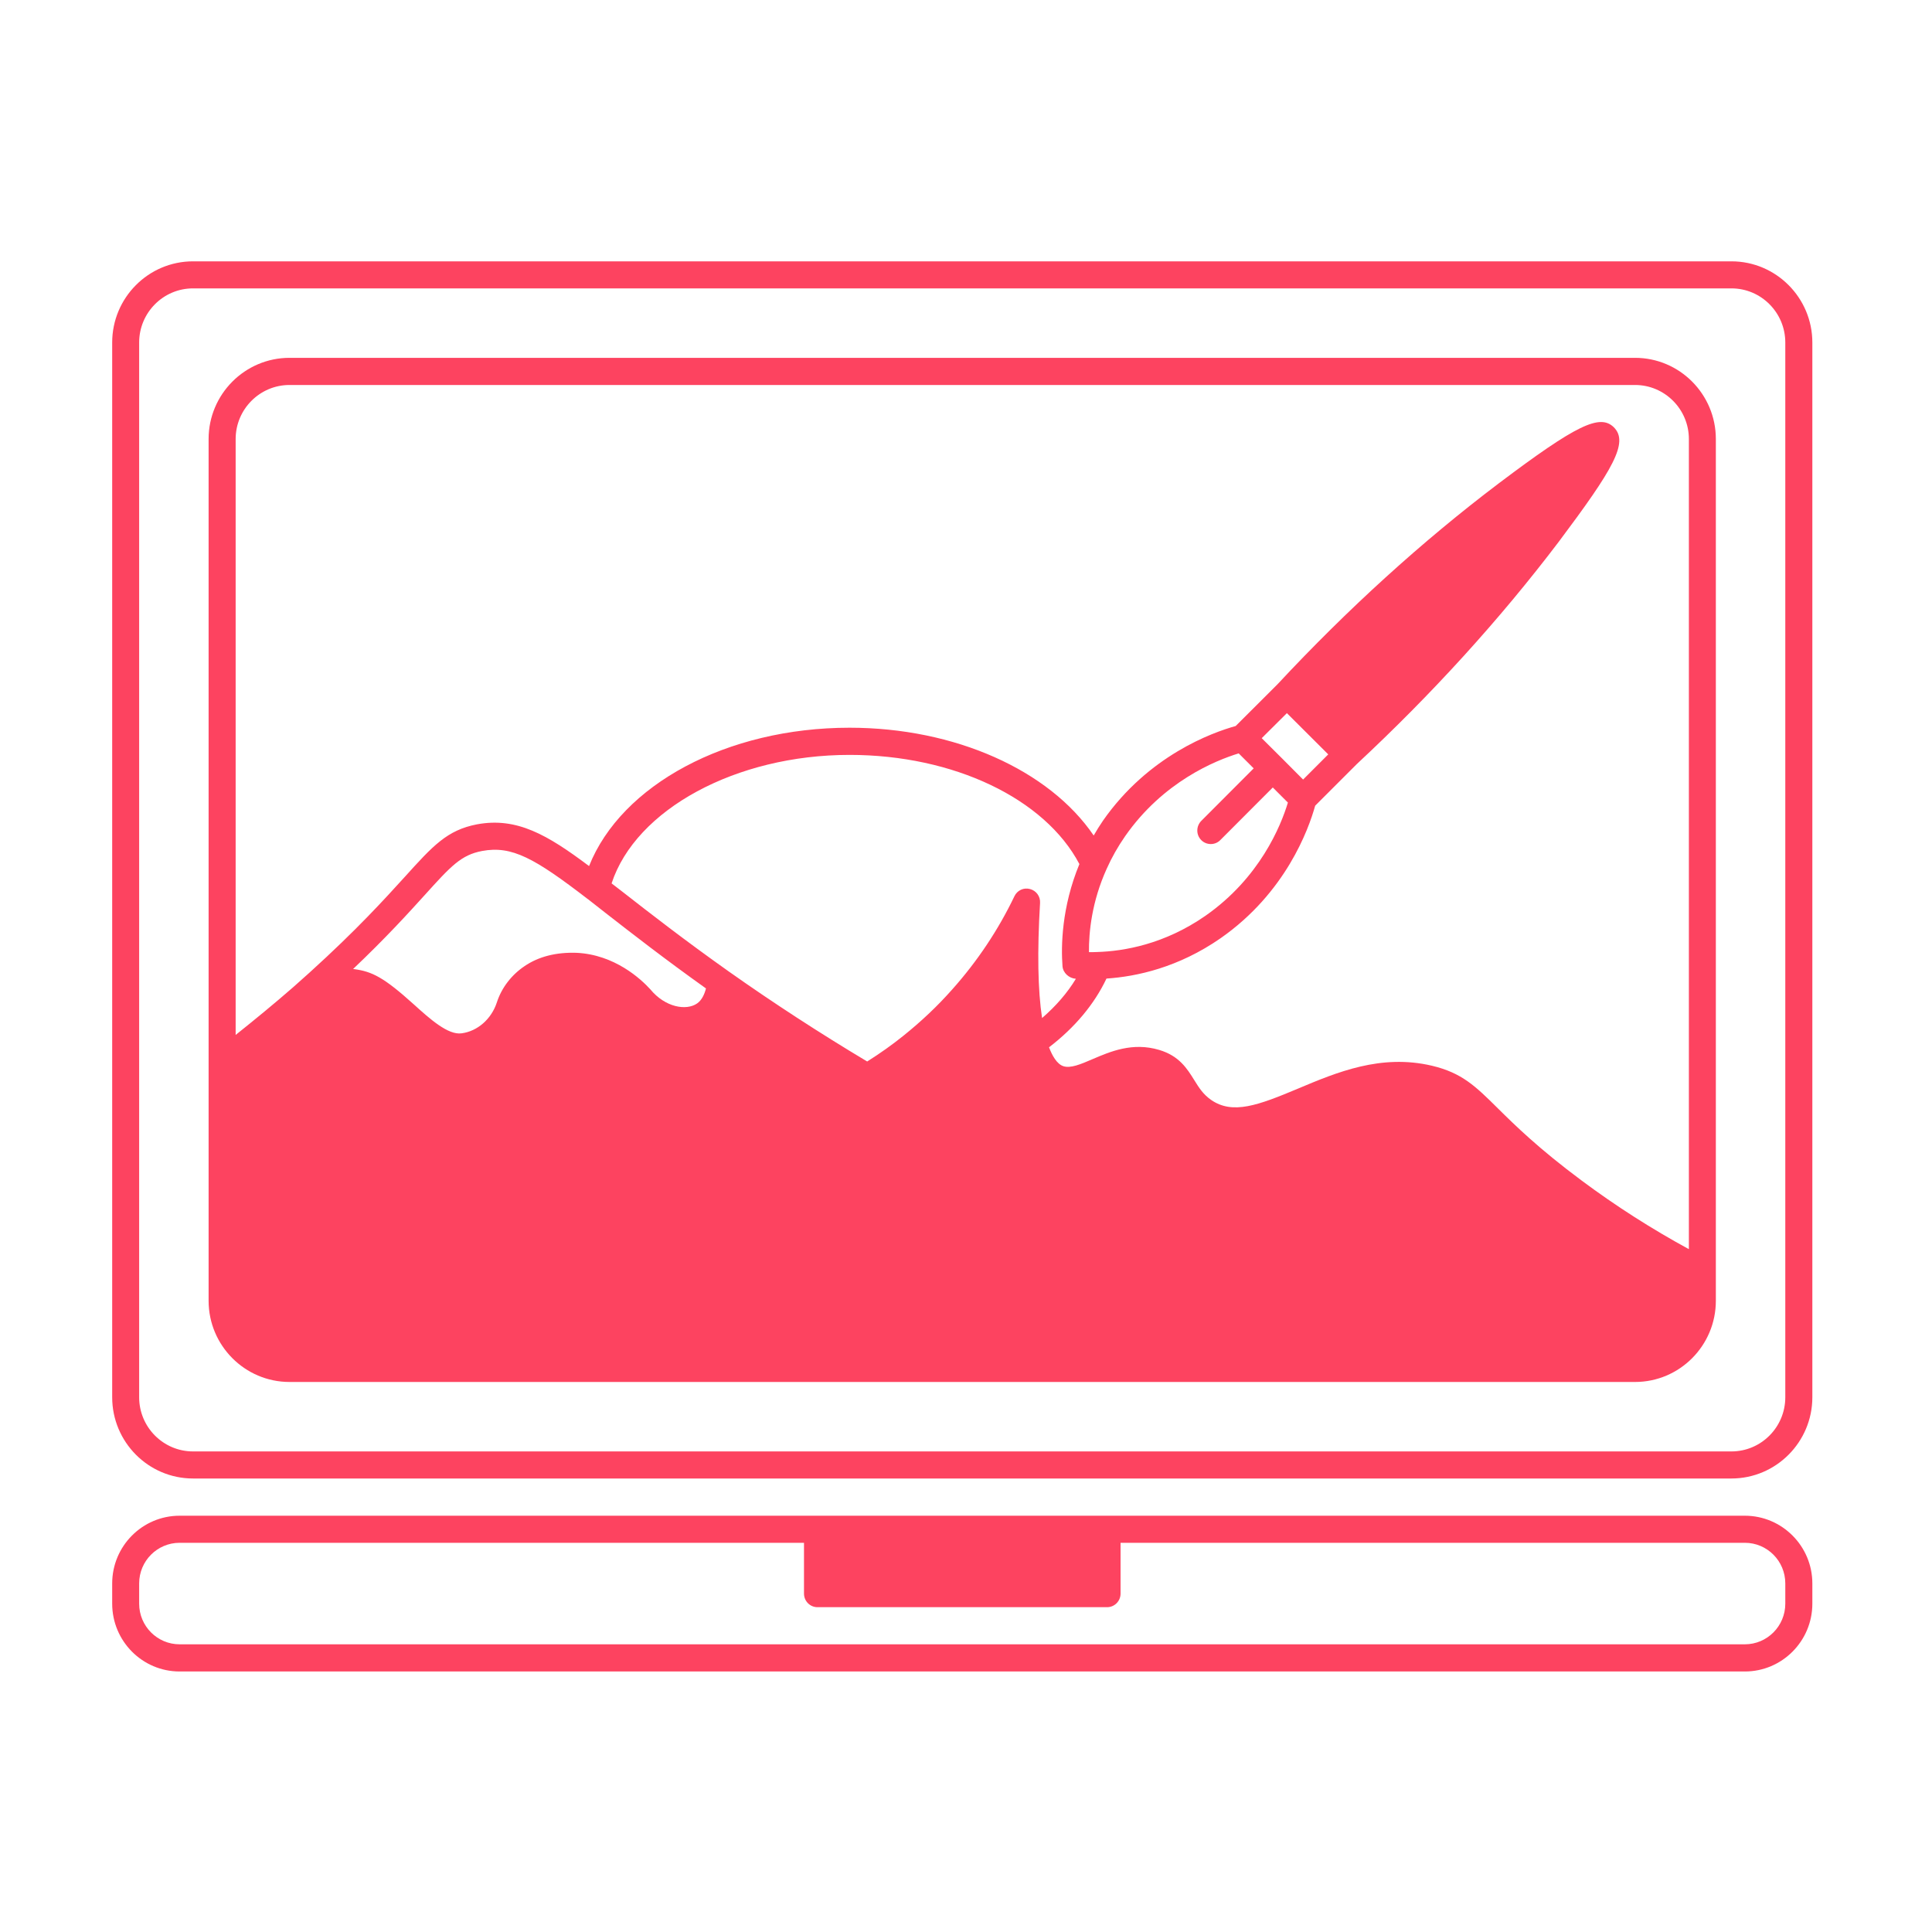
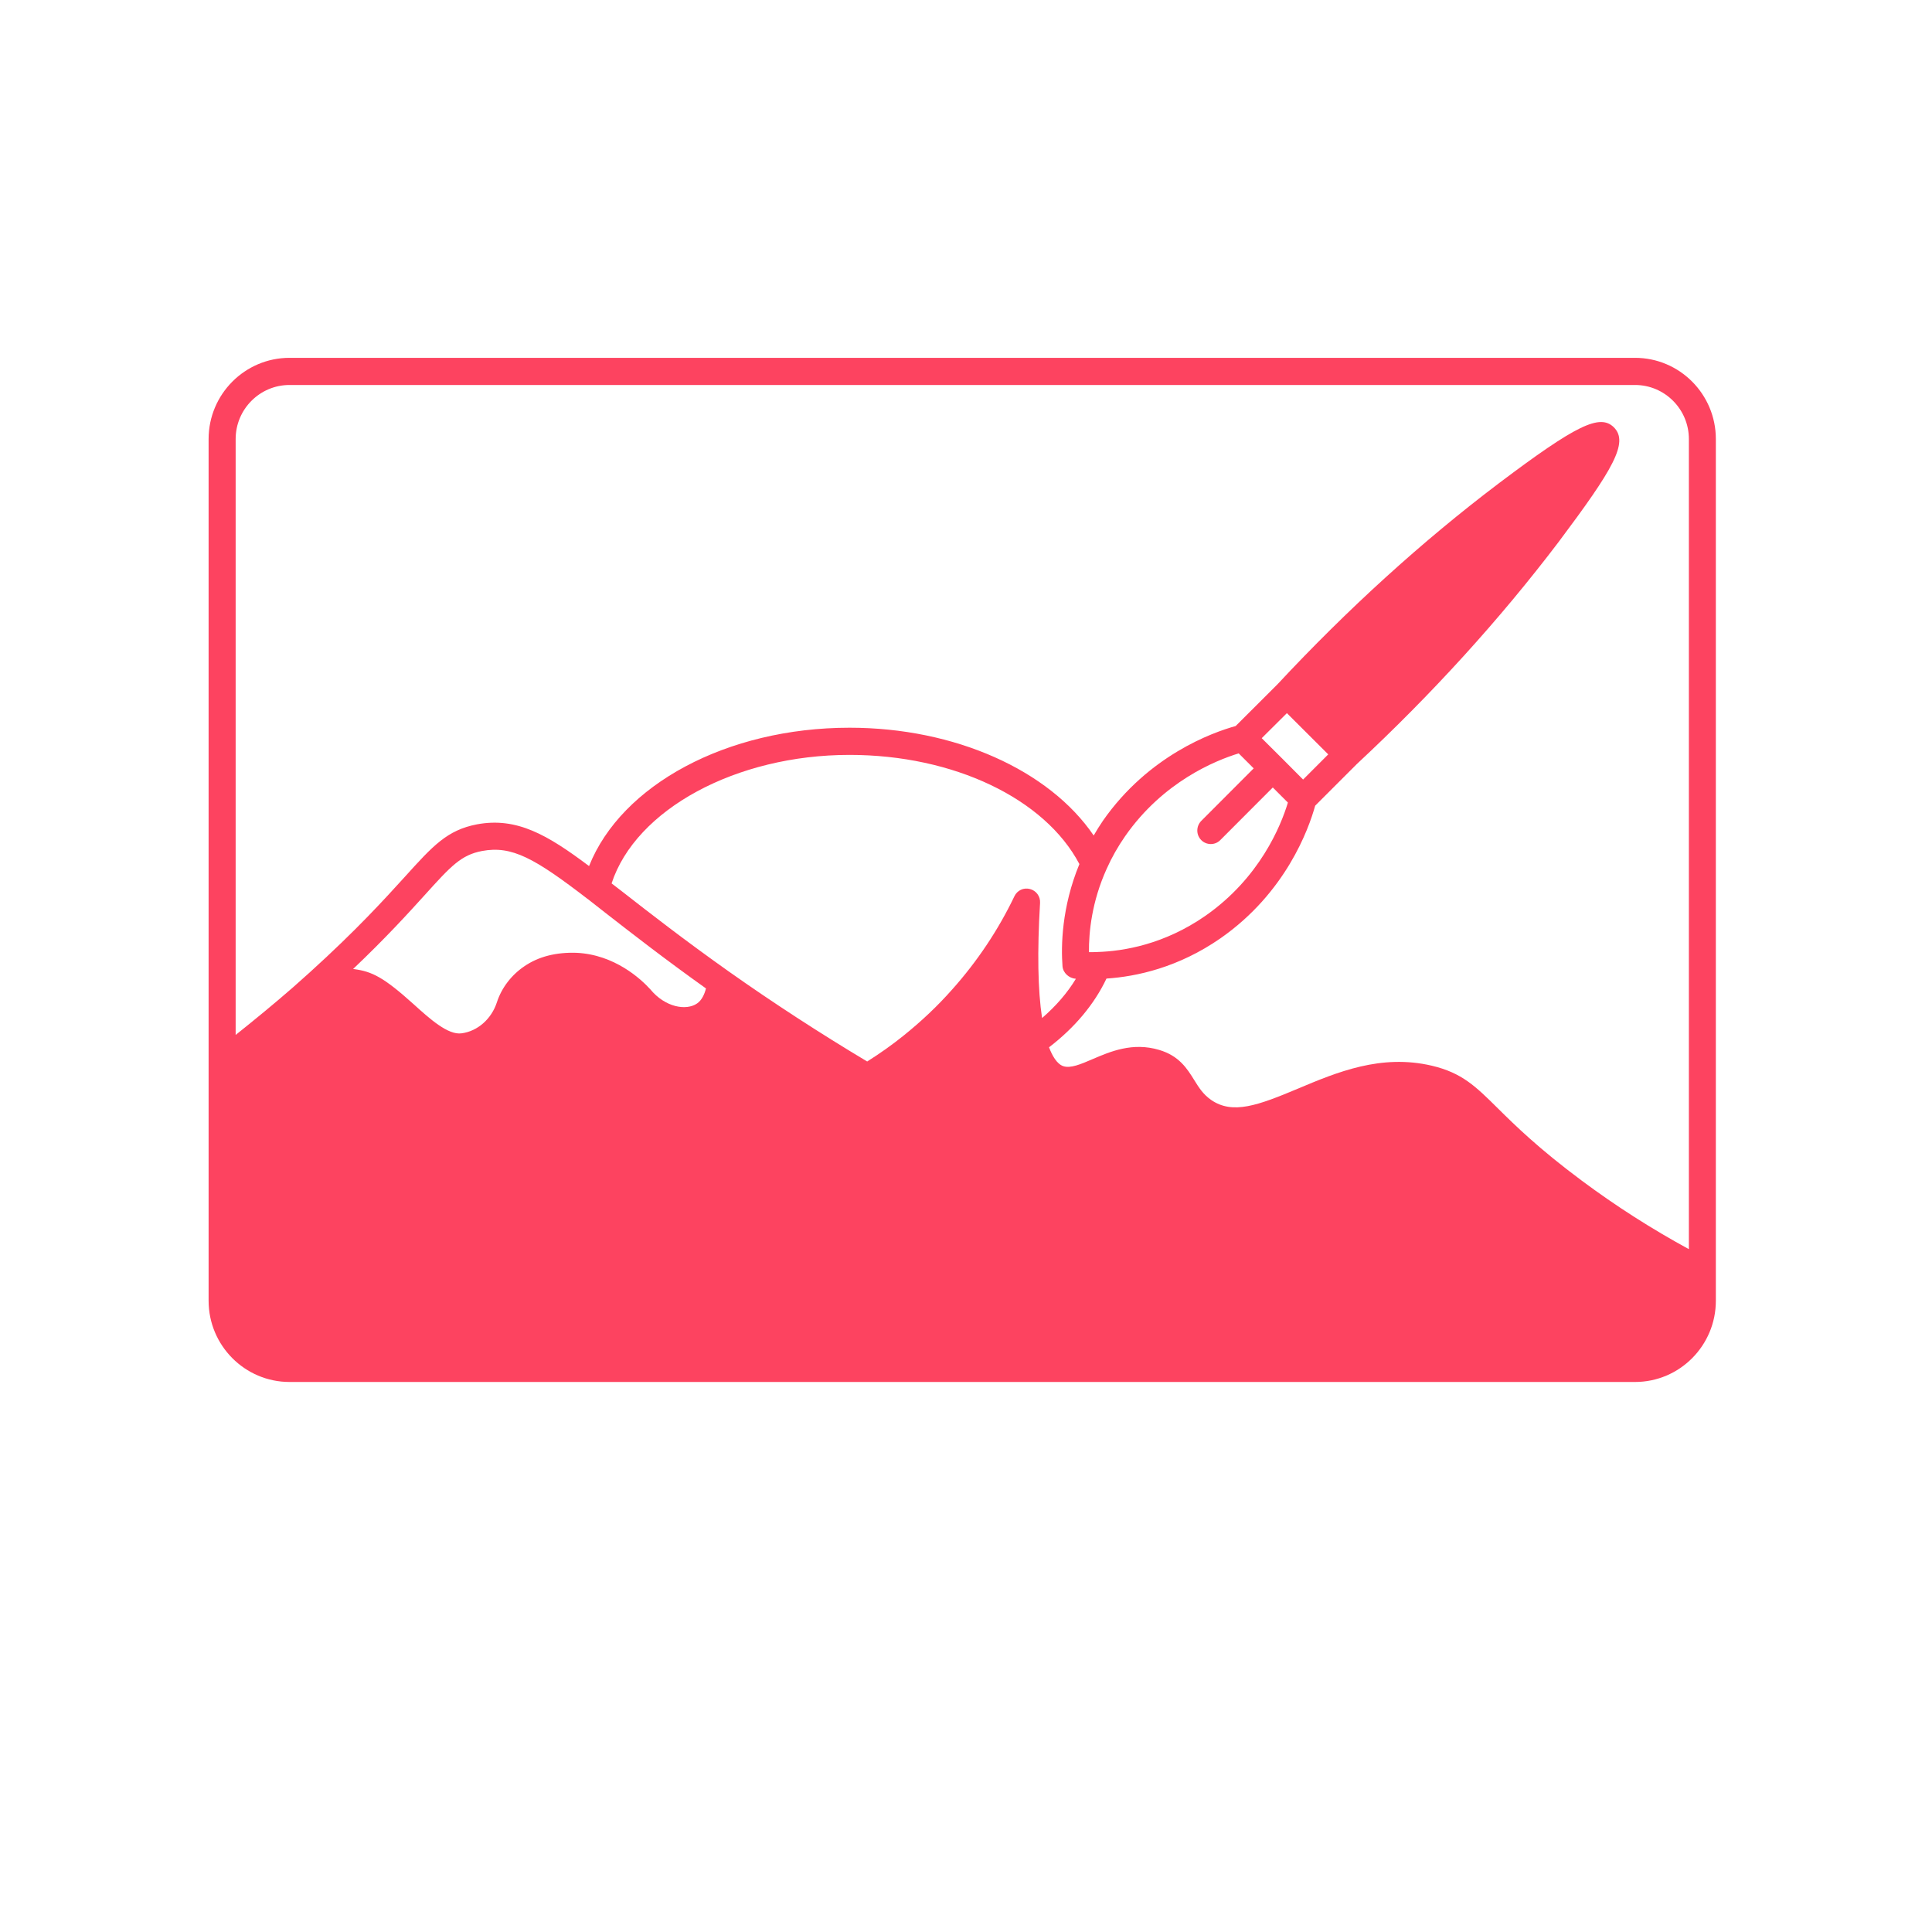
<svg xmlns="http://www.w3.org/2000/svg" width="100" viewBox="0 0 75 75" height="100" preserveAspectRatio="xMidYMid meet">
  <defs>
    <clipPath id="879237988e">
-       <path d="M 4.355 10.141 L 70.355 10.141 L 70.355 58 L 4.355 58 Z M 4.355 10.141 " clip-rule="nonzero" />
-     </clipPath>
+       </clipPath>
    <clipPath id="838829e735">
-       <path d="M 4.355 58 L 70.355 58 L 70.355 64.891 L 4.355 64.891 Z M 4.355 58 " clip-rule="nonzero" />
-     </clipPath>
+       </clipPath>
  </defs>
  <g clip-path="url(#879237988e)">
-     <path fill="#fd4360" d="M 67.215 10.145 L 7.492 10.145 C 5.762 10.145 4.355 11.559 4.355 13.297 L 4.355 54.242 C 4.355 55.98 5.762 57.395 7.492 57.395 L 67.215 57.395 C 68.945 57.395 70.355 55.98 70.355 54.242 L 70.355 13.297 C 70.355 11.559 68.945 10.145 67.215 10.145 Z M 69.305 54.242 C 69.305 55.402 68.367 56.344 67.215 56.344 L 7.492 56.344 C 6.34 56.344 5.402 55.402 5.402 54.242 L 5.402 13.297 C 5.402 12.137 6.34 11.195 7.492 11.195 L 67.215 11.195 C 68.367 11.195 69.305 12.137 69.305 13.297 Z M 69.305 54.242 " fill-opacity="1" fill-rule="nonzero" />
-   </g>
+     </g>
  <path fill="#fd4360" d="M 63.473 13.891 L 11.238 13.891 C 9.508 13.891 8.098 15.305 8.098 17.043 L 8.098 50.496 C 8.098 52.234 9.508 53.648 11.238 53.648 L 63.473 53.648 C 65.203 53.648 66.609 52.234 66.609 50.496 L 66.609 17.043 C 66.609 15.305 65.203 13.891 63.473 13.891 Z M 27.062 38.953 C 26.641 39.246 25.82 39.105 25.246 38.406 C 24.879 38.004 23.863 37.059 22.383 36.988 C 21.59 36.961 20.906 37.133 20.359 37.508 C 19.855 37.848 19.473 38.344 19.289 38.91 C 19.078 39.559 18.539 40.031 17.922 40.113 C 17.395 40.191 16.684 39.551 16.062 38.988 C 14.898 37.938 14.445 37.715 13.75 37.621 C 13.738 37.617 13.723 37.617 13.707 37.617 C 14.996 36.391 15.844 35.457 16.488 34.746 C 17.512 33.613 17.898 33.191 18.715 33.035 C 19.871 32.82 20.75 33.312 22.812 34.898 L 22.82 34.902 L 23.523 35.453 C 24.547 36.25 25.805 37.23 27.406 38.371 C 27.352 38.582 27.25 38.824 27.062 38.953 Z M 40.375 35.051 C 40.391 34.801 40.227 34.574 39.984 34.512 C 39.742 34.445 39.488 34.562 39.379 34.793 C 38.754 36.098 37.941 37.316 36.965 38.41 C 36.391 39.059 35.77 39.645 35.066 40.211 C 34.633 40.559 34.172 40.887 33.664 41.207 C 31.816 40.102 30.008 38.926 28.289 37.711 C 26.574 36.496 25.238 35.457 24.168 34.621 L 23.742 34.293 C 24.68 31.426 28.562 29.305 32.98 29.305 C 37.02 29.305 40.562 31 41.902 33.543 C 41.207 35.227 41.188 36.738 41.246 37.508 C 41.266 37.77 41.5 37.977 41.762 37.996 C 41.762 37.996 41.762 37.996 41.766 37.996 C 41.438 38.539 40.992 39.055 40.453 39.52 C 40.289 38.441 40.262 36.945 40.375 35.051 Z M 65.562 48.492 C 64.133 47.715 62.734 46.824 61.398 45.828 C 59.734 44.59 58.816 43.688 58.148 43.027 C 57.281 42.168 56.754 41.648 55.586 41.371 C 53.609 40.906 51.895 41.625 50.383 42.262 C 48.84 42.91 47.852 43.277 47.016 42.699 C 46.703 42.48 46.543 42.223 46.359 41.926 C 46.086 41.488 45.777 40.988 45 40.758 C 43.965 40.449 43.102 40.82 42.41 41.117 C 41.949 41.316 41.551 41.484 41.273 41.387 C 41.027 41.301 40.848 40.984 40.723 40.656 C 41.723 39.891 42.484 38.98 42.953 37.988 C 44.125 37.91 45.746 37.559 47.383 36.422 C 49.914 34.656 50.801 32.191 51.055 31.277 L 52.672 29.66 C 55.594 26.938 58.223 24.047 60.508 21.035 C 62.625 18.211 63.234 17.176 62.652 16.59 C 62.109 16.051 61.191 16.496 58.184 18.762 C 55.199 21.02 52.309 23.648 49.586 26.57 L 47.969 28.184 C 47.055 28.438 44.586 29.328 42.82 31.855 C 42.691 32.043 42.57 32.238 42.457 32.434 C 40.73 29.898 37.074 28.25 32.98 28.25 C 28.215 28.25 24.121 30.469 22.867 33.621 C 21.25 32.406 20.062 31.715 18.52 32 C 17.359 32.223 16.809 32.828 15.715 34.039 C 14.93 34.902 13.859 36.086 12.027 37.746 L 11.375 38.328 C 10.645 38.965 9.902 39.574 9.148 40.176 L 9.148 17.043 C 9.148 15.887 10.086 14.945 11.238 14.945 L 63.473 14.945 C 64.625 14.945 65.562 15.887 65.562 17.043 Z M 46.633 32.613 C 46.734 32.715 46.867 32.766 47.004 32.766 C 47.137 32.766 47.27 32.715 47.371 32.613 L 49.41 30.57 L 49.996 31.156 C 49.723 32.062 48.902 34.082 46.789 35.555 C 45.203 36.656 43.633 36.926 42.586 36.957 C 42.473 36.961 42.371 36.965 42.273 36.961 C 42.266 36.184 42.383 35.004 42.961 33.727 C 43.156 33.289 43.398 32.863 43.68 32.457 C 45.156 30.344 47.18 29.523 48.086 29.246 L 48.668 29.828 L 46.633 31.867 C 46.43 32.074 46.426 32.406 46.633 32.613 Z M 48.98 28.656 L 49.957 27.684 L 51.562 29.285 L 50.586 30.262 L 49.785 29.457 Z M 48.98 28.656 " fill-opacity="1" fill-rule="nonzero" />
  <g clip-path="url(#838829e735)">
    <path fill="#fd4360" d="M 67.734 58.84 L 6.973 58.84 C 5.527 58.84 4.355 60.02 4.355 61.469 L 4.355 62.254 C 4.355 63.707 5.527 64.887 6.973 64.887 L 67.734 64.887 C 69.18 64.887 70.355 63.707 70.355 62.254 L 70.355 61.469 C 70.355 60.02 69.18 58.84 67.734 58.84 Z M 69.305 62.254 C 69.305 63.125 68.602 63.832 67.734 63.832 L 6.973 63.832 C 6.105 63.832 5.402 63.125 5.402 62.254 L 5.402 61.469 C 5.402 60.598 6.105 59.891 6.973 59.891 L 31.211 59.891 L 31.211 61.863 C 31.211 62.156 31.445 62.391 31.734 62.391 L 42.977 62.391 C 43.266 62.391 43.5 62.156 43.5 61.863 L 43.5 59.891 L 67.734 59.891 C 68.602 59.891 69.305 60.598 69.305 61.469 Z M 69.305 62.254 " fill-opacity="1" fill-rule="nonzero" />
  </g>
</svg>